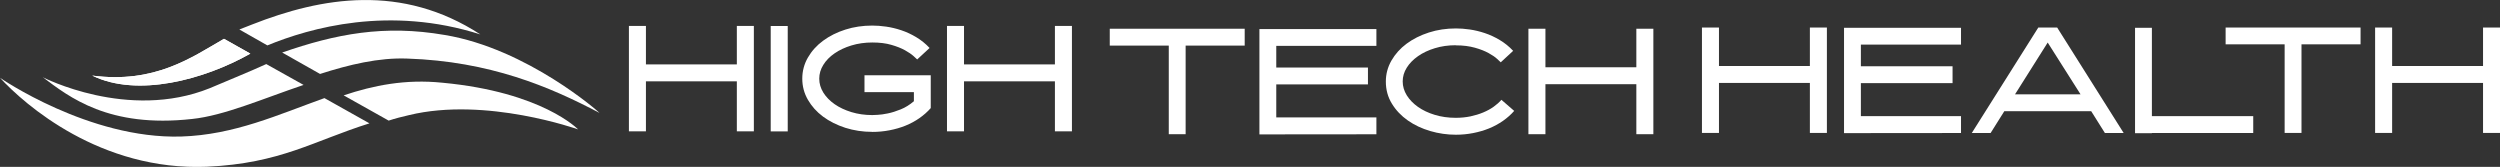
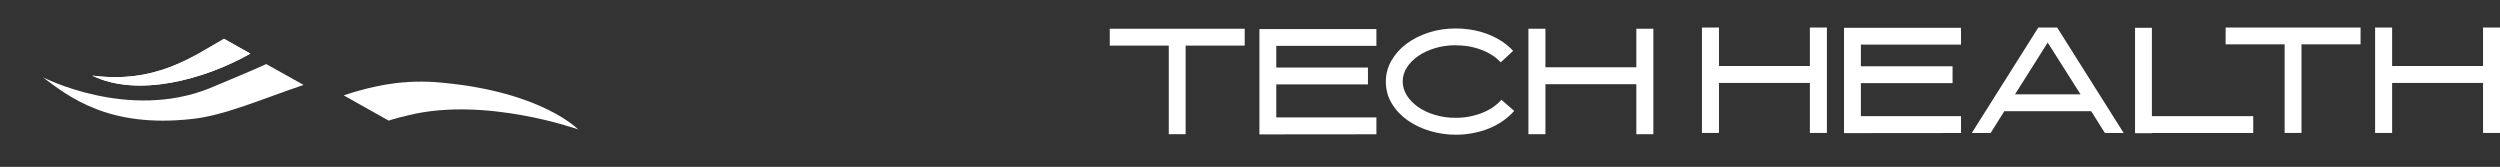
<svg xmlns="http://www.w3.org/2000/svg" viewBox="0 0 455.39 30.4">
  <rect x="0" y="0" width="455.39" height="30.4" fill="#333333" stroke="none" />
  <clipPath id="a">
    <path d="m40.8 7.07c-5.9 3.4-12.6 8.2-24 6.7 8.2 4 20.3.8 28.8-4z" />
  </clipPath>
-   <path d="m59.1 17.87c-8.4 3-16.4 6.7-26.1 7-16.8.5-33-10.7-33-10.7 4.5 4.9 18.3 17 37.7 16.2 13.4-.6 19.4-4.7 29.6-7.9z" fill="#fff" />
  <path d="m40.8 7.07c-5.9 3.4-12.6 8.2-24 6.7 8.2 4 20.3.8 28.8-4z" fill="#fff" />
  <g clip-path="url(#a)">
    <path d="m0 5.47h67.3v35.1h-67.3z" fill="#fff" />
  </g>
  <g fill="#fff">
    <path d="m48.5 11.67c-2.6 1.2-7 3-10.3 4.4-14.9 6-30.4-2-30.4-2 4.8 3.6 12 9.3 27.2 7.6 5.8-.6 12.9-3.7 20.3-6.2z" />
    <path d="m80.6 15.07c-6.8-.7-12.6.5-18 2.3l8.2 4.6c1.2-.4 2.4-.7 3.7-1 14-3.4 30.8 2.6 30.8 2.6s-6.5-6.8-24.7-8.5z" />
-     <path d="m81 6.37c-11-1.9-19.8-.2-29.6 3.2l6.9 3.9c5.3-1.7 10.7-3 15.9-2.8 15 .5 25.9 5.1 35 9.9.1 0-13.1-11.7-28.2-14.2z" />
-     <path d="m48.7 8.27c7.8-3.2 22.2-7.3 38.8-2-14.3-9.3-28.9-6.8-41.6-1.8-.8.3-1.5.6-2.3.9z" />
-     <path d="m134.22 23.92v-9.1h-16.56v9.1h-3.1v-19.2h3.1v7.01h16.56v-7.01h3.1v19.2zm9.27.02h-3.1v-19.2h3.1zm15.4.08c-1.73 0-3.36-.25-4.91-.74-1.54-.5-2.9-1.18-4.06-2.04s-2.08-1.89-2.76-3.07-1.02-2.46-1.02-3.84.34-2.66 1.02-3.84 1.6-2.21 2.77-3.07 2.52-1.54 4.06-2.03 3.17-.73 4.9-.73c.77 0 1.61.06 2.52.19s1.83.35 2.76.66 1.84.73 2.72 1.26c.89.53 1.7 1.18 2.44 1.97l-2.26 2.09c-.08-.08-.3-.29-.67-.62s-.89-.69-1.56-1.06-1.5-.7-2.48-.98c-.98-.29-2.14-.43-3.47-.43s-2.63.18-3.8.54c-1.18.36-2.2.84-3.07 1.44s-1.56 1.3-2.05 2.1c-.5.8-.74 1.64-.74 2.52s.25 1.72.74 2.52c.5.8 1.18 1.5 2.05 2.11s1.9 1.09 3.07 1.45c1.18.36 2.44.54 3.8.54.11 0 .43-.01.95-.04.52-.02 1.15-.11 1.88-.26.74-.15 1.52-.4 2.36-.74s1.64-.84 2.39-1.48v-1.66h-9v-3.07h12.07v5.98c-.59.67-1.28 1.28-2.05 1.82s-1.62 1-2.53 1.37-1.88.65-2.92.85c-1.03.2-2.08.3-3.16.3zm33.27-.1v-9.1h-16.56v9.1h-3.1v-19.2h3.1v7.01h16.56v-7.01h3.1v19.2z" />
    <path d="m226.72 8.31h-10.75v16.13h-3.07v-16.13h-10.75v-3.07h24.58v3.07zm5.76.05v3.94h16.7v3.07h-16.7v6.02h18.24v3.07l-21.31.02v-19.19h21.31v3.07zm32.69-.12c-1.36 0-2.63.18-3.8.54-1.18.36-2.2.84-3.07 1.45s-1.56 1.31-2.05 2.1c-.5.79-.74 1.63-.74 2.51s.25 1.72.74 2.52c.5.8 1.18 1.5 2.04 2.11s1.88 1.09 3.06 1.45 2.45.54 3.83.54c.94 0 1.83-.09 2.66-.26.83-.18 1.6-.41 2.32-.71s1.35-.64 1.91-1.04 1.03-.82 1.42-1.27l2.33 2.02c-.59.67-1.28 1.28-2.05 1.82-.78.54-1.62 1-2.53 1.37s-1.88.65-2.9.85-2.07.3-3.14.3c-1.58 0-3.14-.22-4.67-.67s-2.89-1.09-4.09-1.93-2.17-1.86-2.9-3.06c-.74-1.2-1.1-2.54-1.1-4.03 0-1.36.34-2.63 1.02-3.82.68-1.18 1.6-2.21 2.76-3.07s2.51-1.54 4.06-2.04 3.19-.74 4.93-.74c.77 0 1.6.06 2.51.19.9.13 1.82.35 2.75.66s1.84.73 2.72 1.26c.89.53 1.7 1.18 2.44 1.97l-2.26 2.09c-.08-.08-.3-.29-.66-.62-.36-.34-.88-.69-1.55-1.06s-1.5-.7-2.5-.98-2.14-.43-3.46-.43zm32.9 16.2v-9.1h-16.56v9.1h-3.1v-19.2h3.1v7.01h16.56v-7.01h3.1v19.2z" />
    <path d="m329.68 24.21v-9.1h-16.56v9.1h-3.1v-19.2h3.1v7.01h16.56v-7.01h3.1v19.2zm9.29-16.08v3.94h16.7v3.07h-16.7v6.02h18.24v3.07l-21.31.02v-19.19h21.31v3.07zm47.88 16.1h-3.43l-2.5-3.98h-15.82l-2.5 3.98h-3.43l12.12-19.22h3.43l12.12 19.22zm-7.87-7.05-5.98-9.43-5.95 9.43zm13 7.08h-3.07v-19.2h3.07v16.1h18.46v3.07h-18.46v.02zm38-16.18h-10.75v16.13h-3.07v-16.13h-10.75v-3.07h24.58v3.07zm22.32 16.13v-9.1h-16.56v9.1h-3.1v-19.2h3.1v7.01h16.56v-7.01h3.1v19.2z" />
  </g>
</svg>